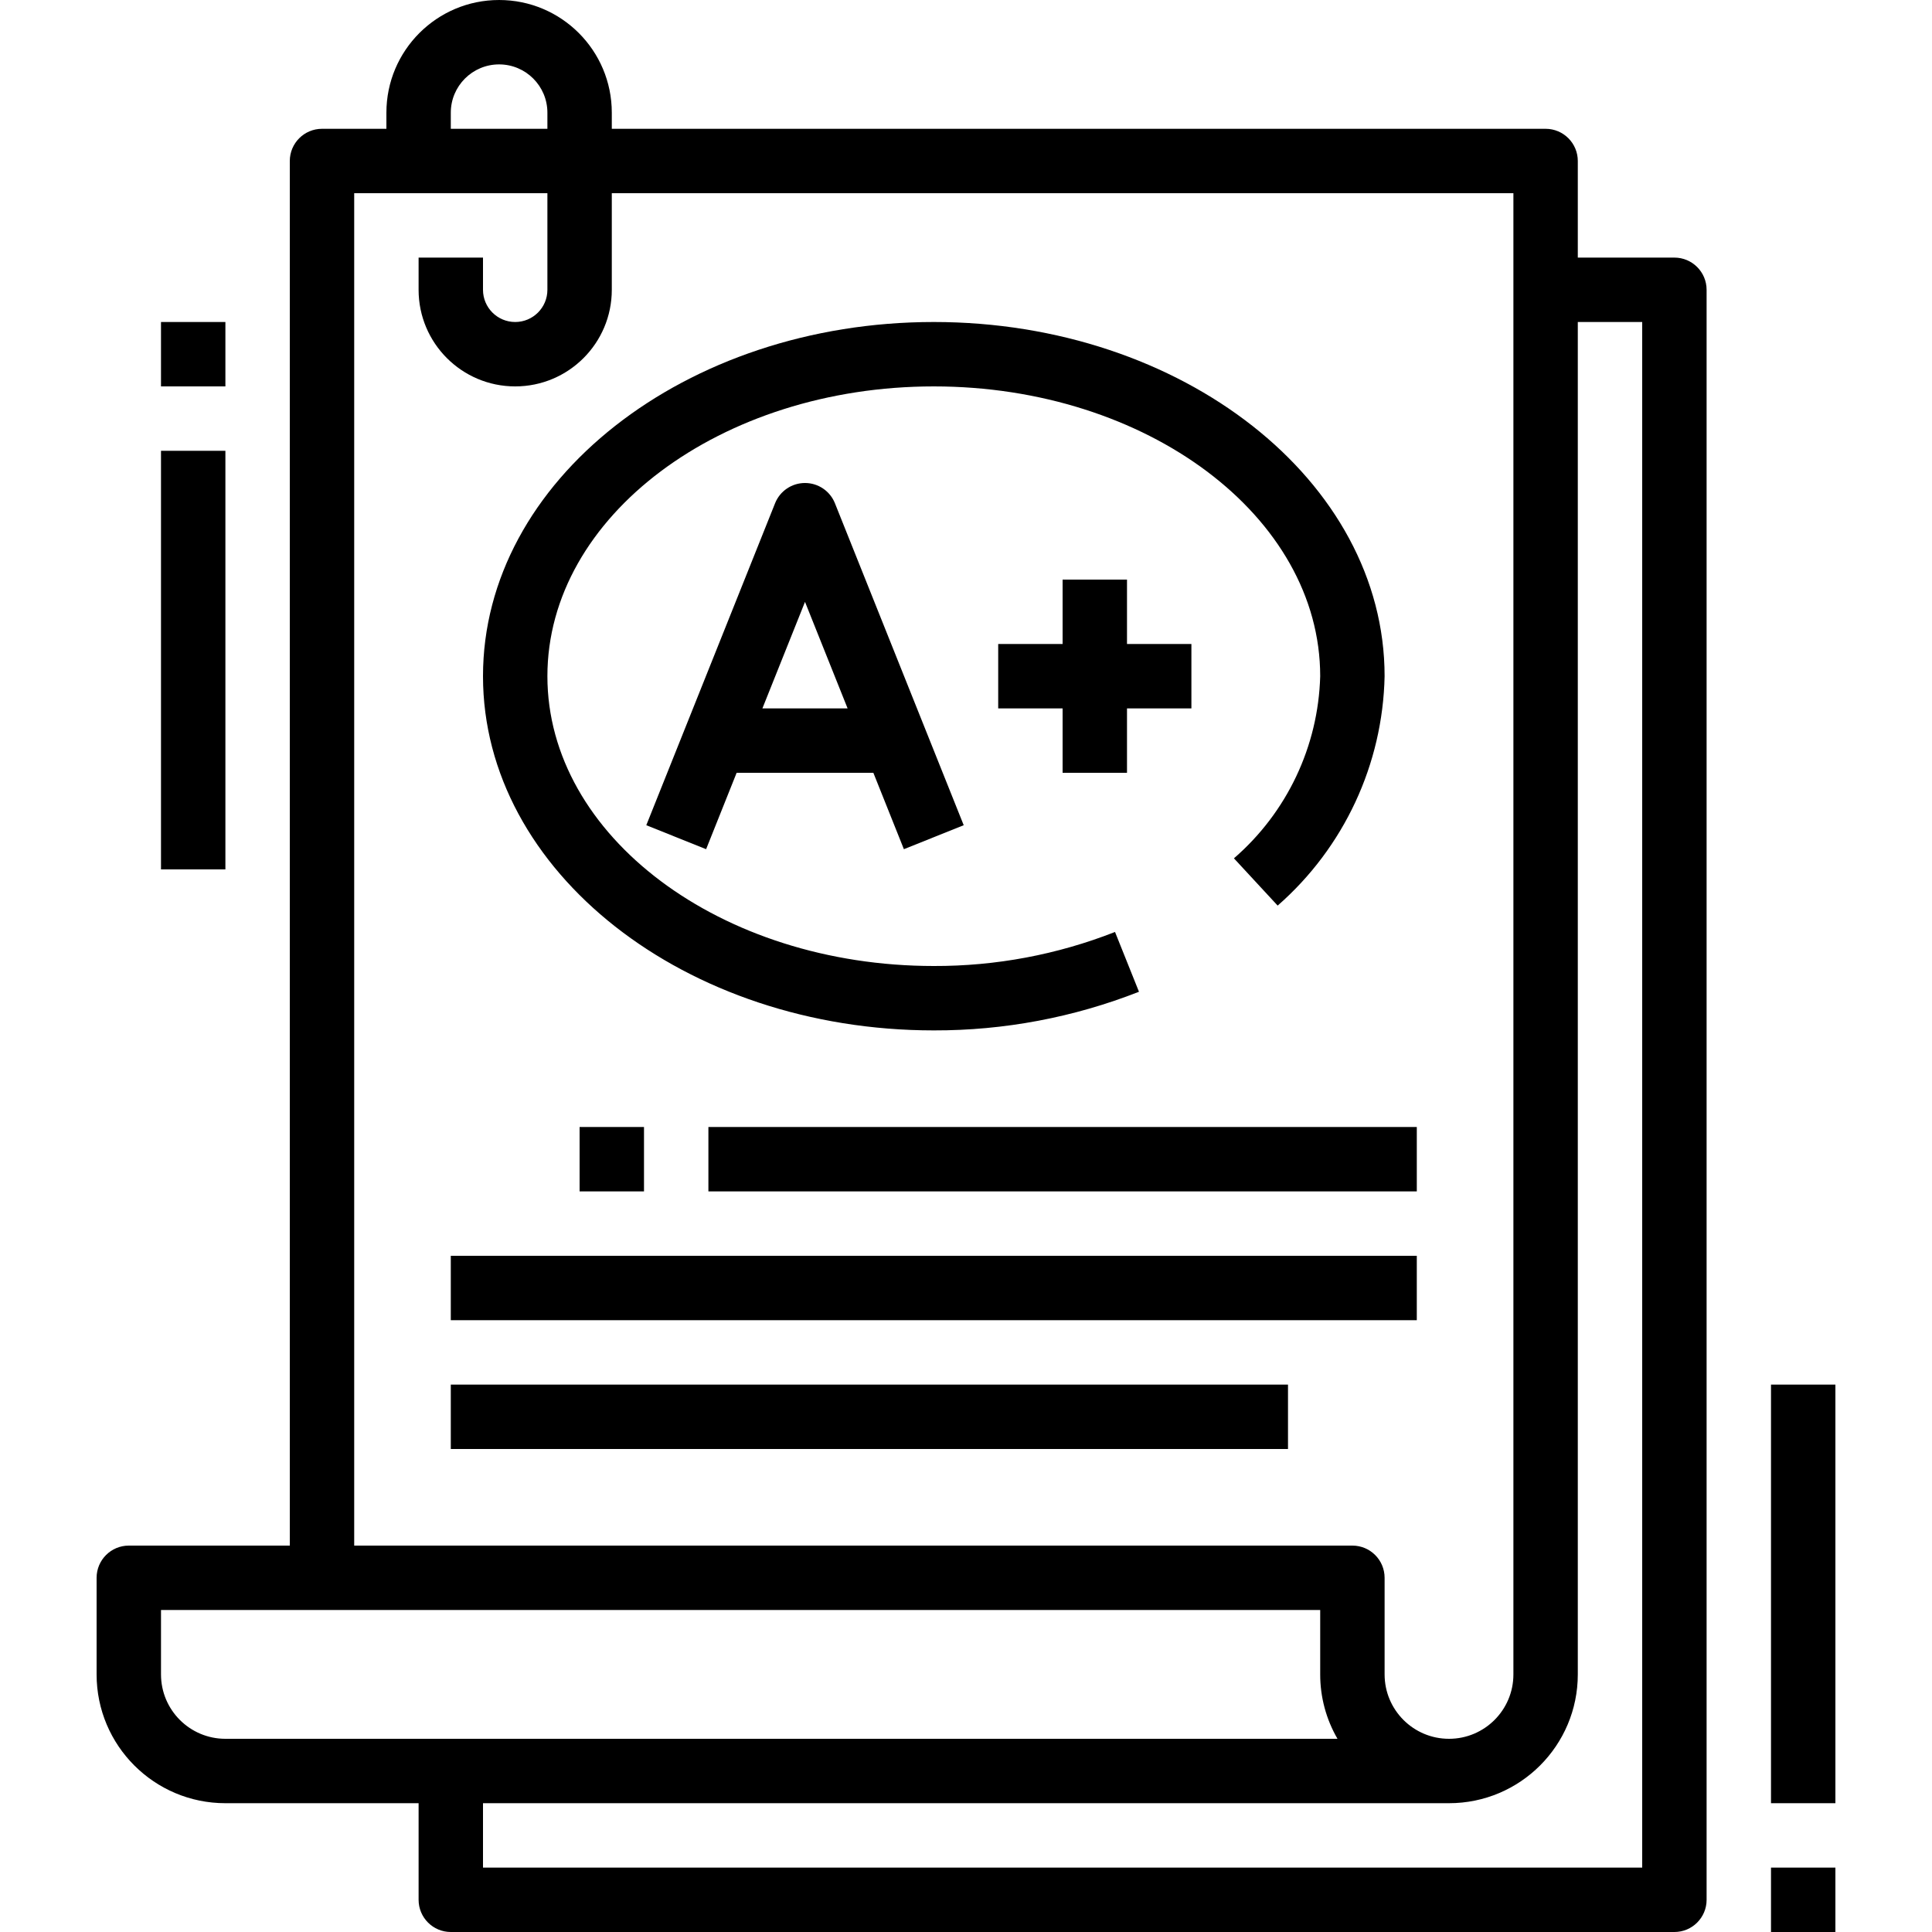
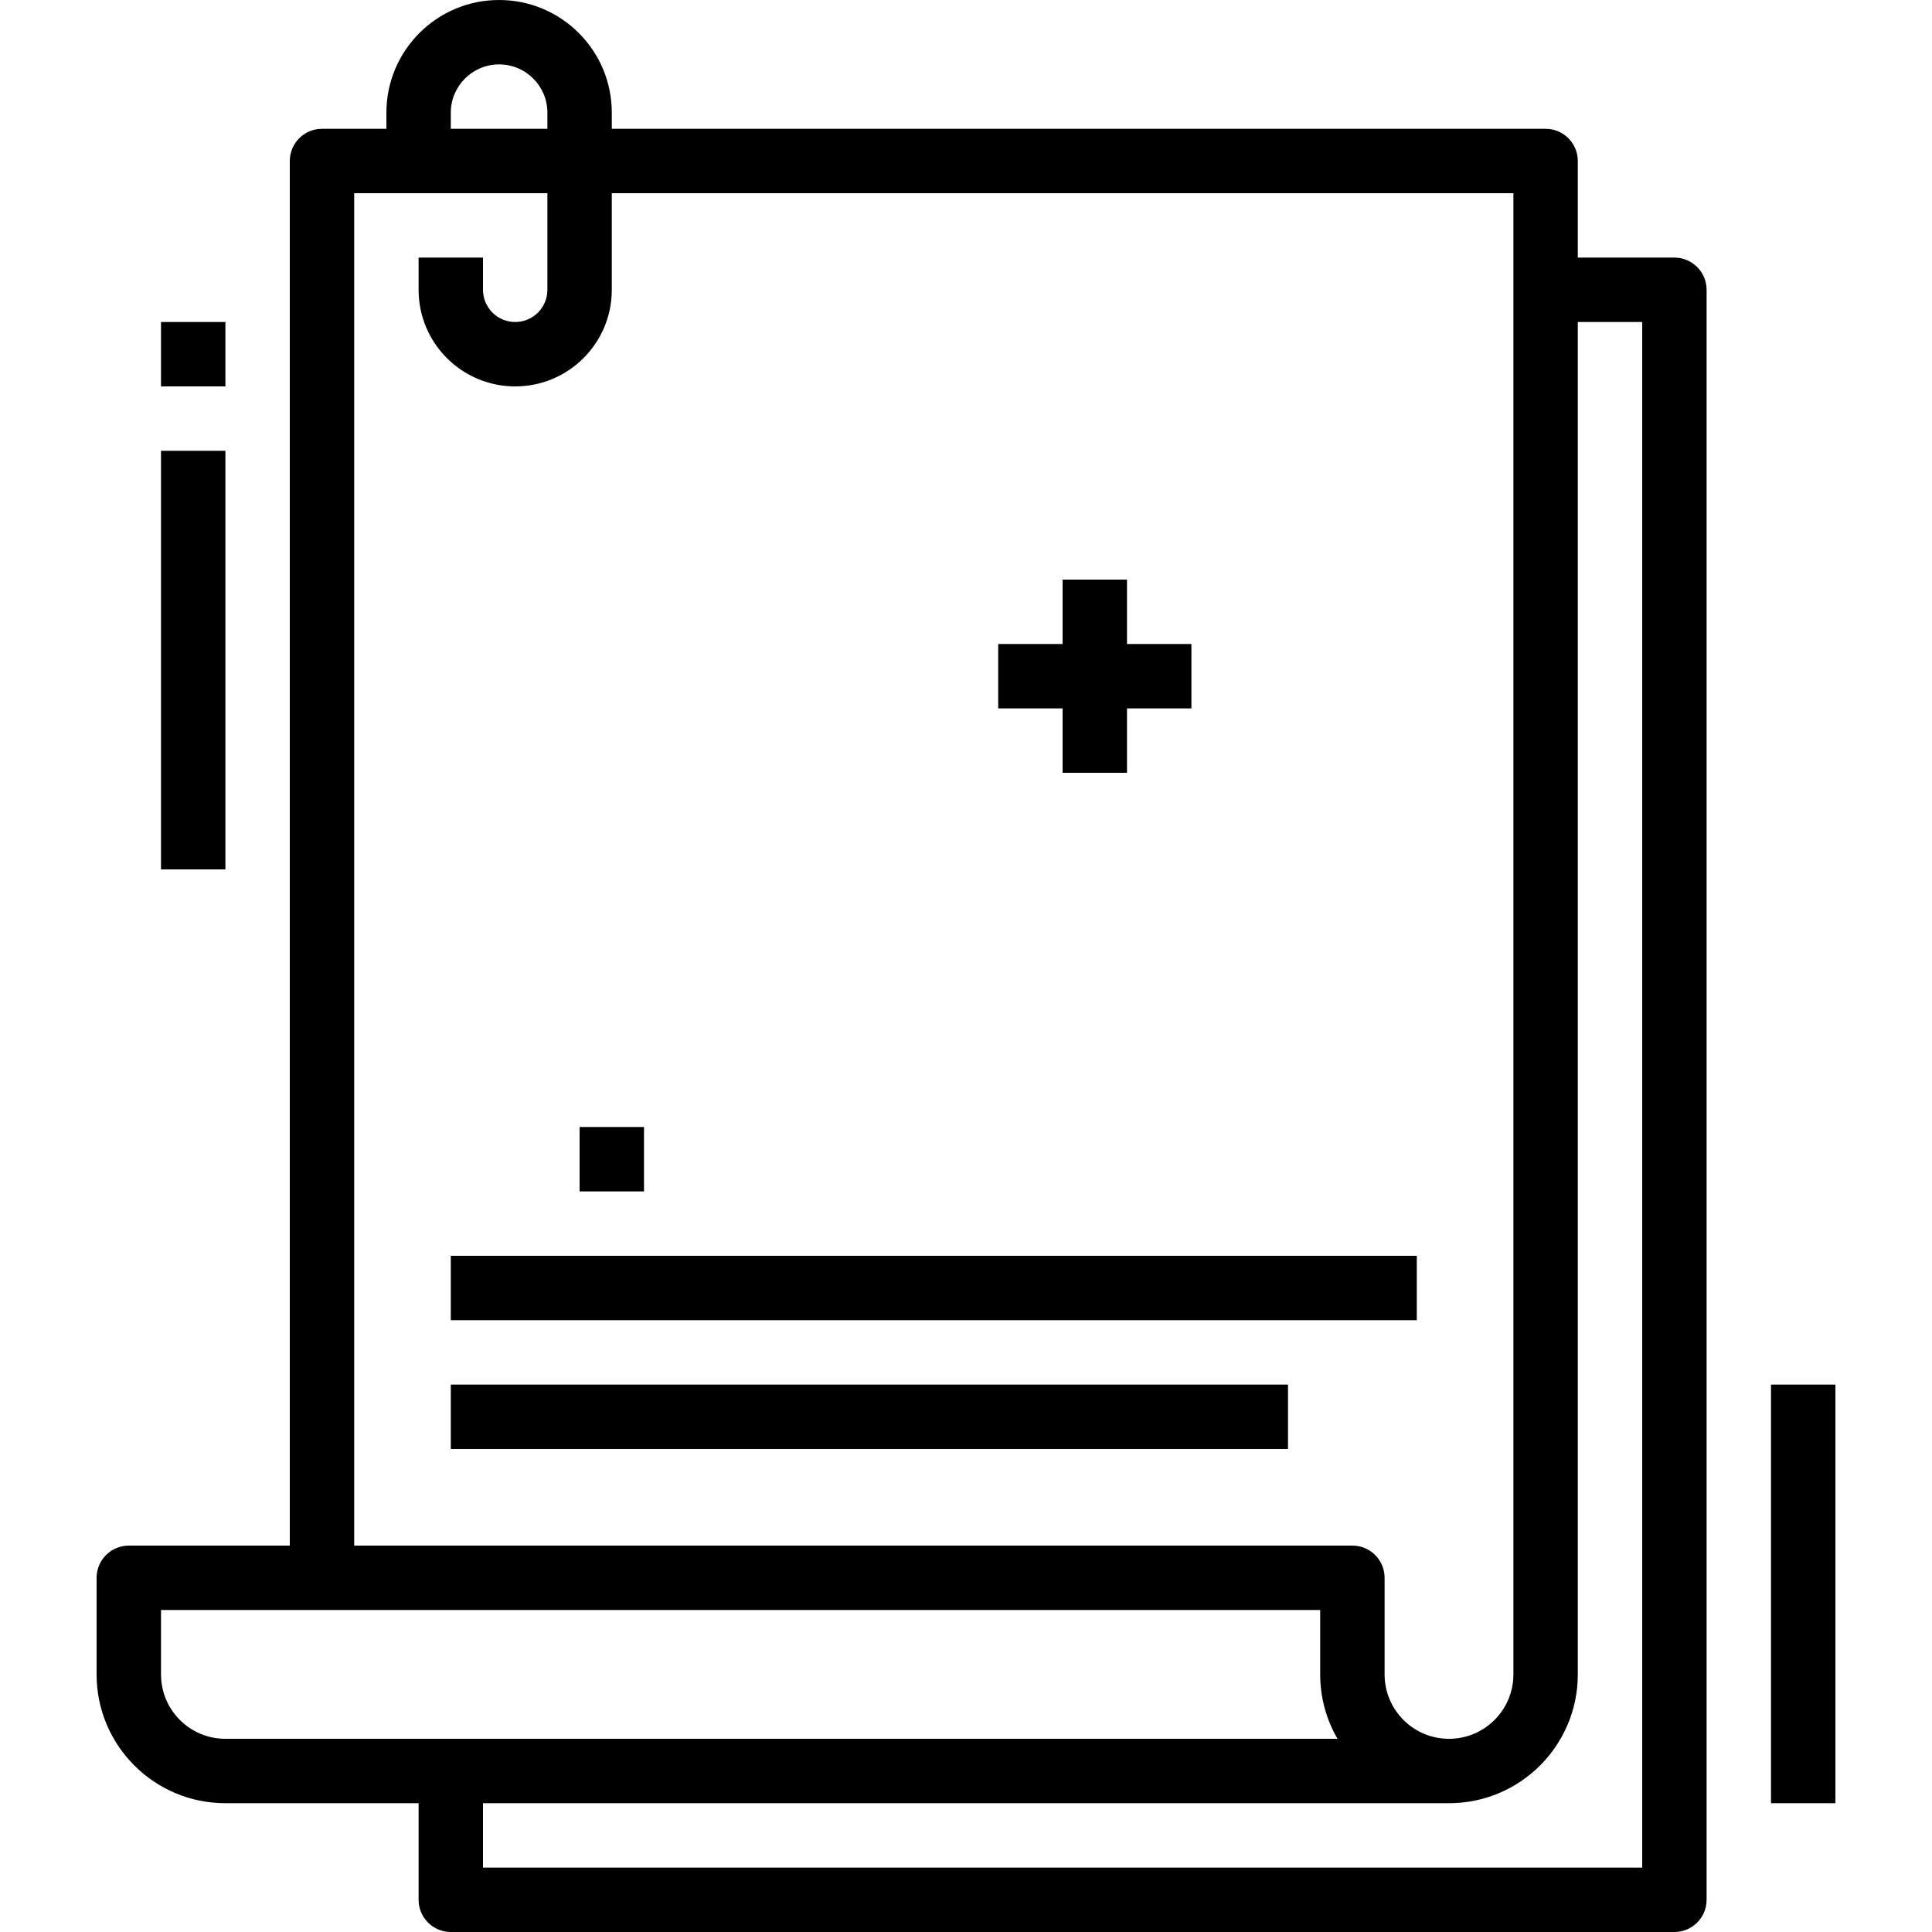
<svg xmlns="http://www.w3.org/2000/svg" version="1.1" id="Capa_1" x="0px" y="0px" viewBox="0 0 480 480" style="enable-background:new 0 0 480 480;" xml:space="preserve">
  <g>
    <g>
      <polygon points="280,160 280,144 264,144 264,160 248,160 248,176 264,176 264,192 280,192 280,176 296,176 296,160   " />
    </g>
  </g>
  <g>
    <g>
-       <path d="M207.432,125.024c-1.217-3.037-4.16-5.026-7.432-5.024c-3.272-0.003-6.215,1.987-7.432,5.024l-32,80l14.864,5.952    L183.016,192h33.968l7.584,18.976l14.864-5.952L207.432,125.024z M189.416,176L200,149.536L210.584,176H189.416z" />
-     </g>
+       </g>
  </g>
  <g>
    <g>
-       <path d="M232,80c-61.76,0-112,39.48-112,88s50.24,88,112,88c17.445,0.042,34.741-3.215,50.976-9.6l-5.952-14.856    c-14.34,5.634-29.617,8.504-45.024,8.456c-52.936,0-96-32.304-96-72s43.064-72,96-72c52.936,0,96,32.304,96,72    c-0.475,17.423-8.252,33.843-21.432,45.248l10.864,11.744C333.905,210.574,343.549,189.887,344,168C344,119.48,293.76,80,232,80z" />
-     </g>
+       </g>
  </g>
  <g>
    <g>
      <path d="M416,64h-24V40c0-4.418-3.582-8-8-8H152v-4c0-15.464-12.536-28-28-28S96,12.536,96,28v4H80c-4.418,0-8,3.582-8,8v344H32    c-4.418,0-8,3.582-8,8v24c0,17.673,14.327,32,32,32h48v24c0,4.418,3.582,8,8,8h304c4.418,0,8-3.582,8-8V72    C424,67.582,420.418,64,416,64z M112,28c0-6.627,5.373-12,12-12c6.627,0,12,5.373,12,12v4h-24V28z M88,48h48v24    c0,4.418-3.582,8-8,8s-8-3.582-8-8v-8h-16v8c0,13.255,10.745,24,24,24s24-10.745,24-24V48h224v368c0,8.837-7.163,16-16,16    s-16-7.163-16-16v-24c0-4.418-3.582-8-8-8H88V48z M56,432c-8.837,0-16-7.163-16-16v-16h288v16c-0.009,5.619,1.474,11.141,4.296,16    H56z M408,464H120v-16h240c17.673,0,32-14.327,32-32V80h16V464z" />
    </g>
  </g>
  <g>
    <g>
      <rect x="144" y="280" width="16" height="16" />
    </g>
  </g>
  <g>
    <g>
-       <rect x="176" y="280" width="176" height="16" />
-     </g>
+       </g>
  </g>
  <g>
    <g>
      <rect x="112" y="312" width="240" height="16" />
    </g>
  </g>
  <g>
    <g>
      <rect x="112" y="344" width="208" height="16" />
    </g>
  </g>
  <g>
    <g>
      <rect x="440" y="344" width="16" height="104" />
    </g>
  </g>
  <g>
    <g>
-       <rect x="440" y="464" width="16" height="16" />
-     </g>
+       </g>
  </g>
  <g>
    <g>
      <rect x="40" y="112" width="16" height="104" />
    </g>
  </g>
  <g>
    <g>
      <rect x="40" y="80" width="16" height="16" />
    </g>
  </g>
  <g>
</g>
  <g>
</g>
  <g>
</g>
  <g>
</g>
  <g>
</g>
  <g>
</g>
  <g>
</g>
  <g>
</g>
  <g>
</g>
  <g>
</g>
  <g>
</g>
  <g>
</g>
  <g>
</g>
  <g>
</g>
  <g>
</g>
</svg>